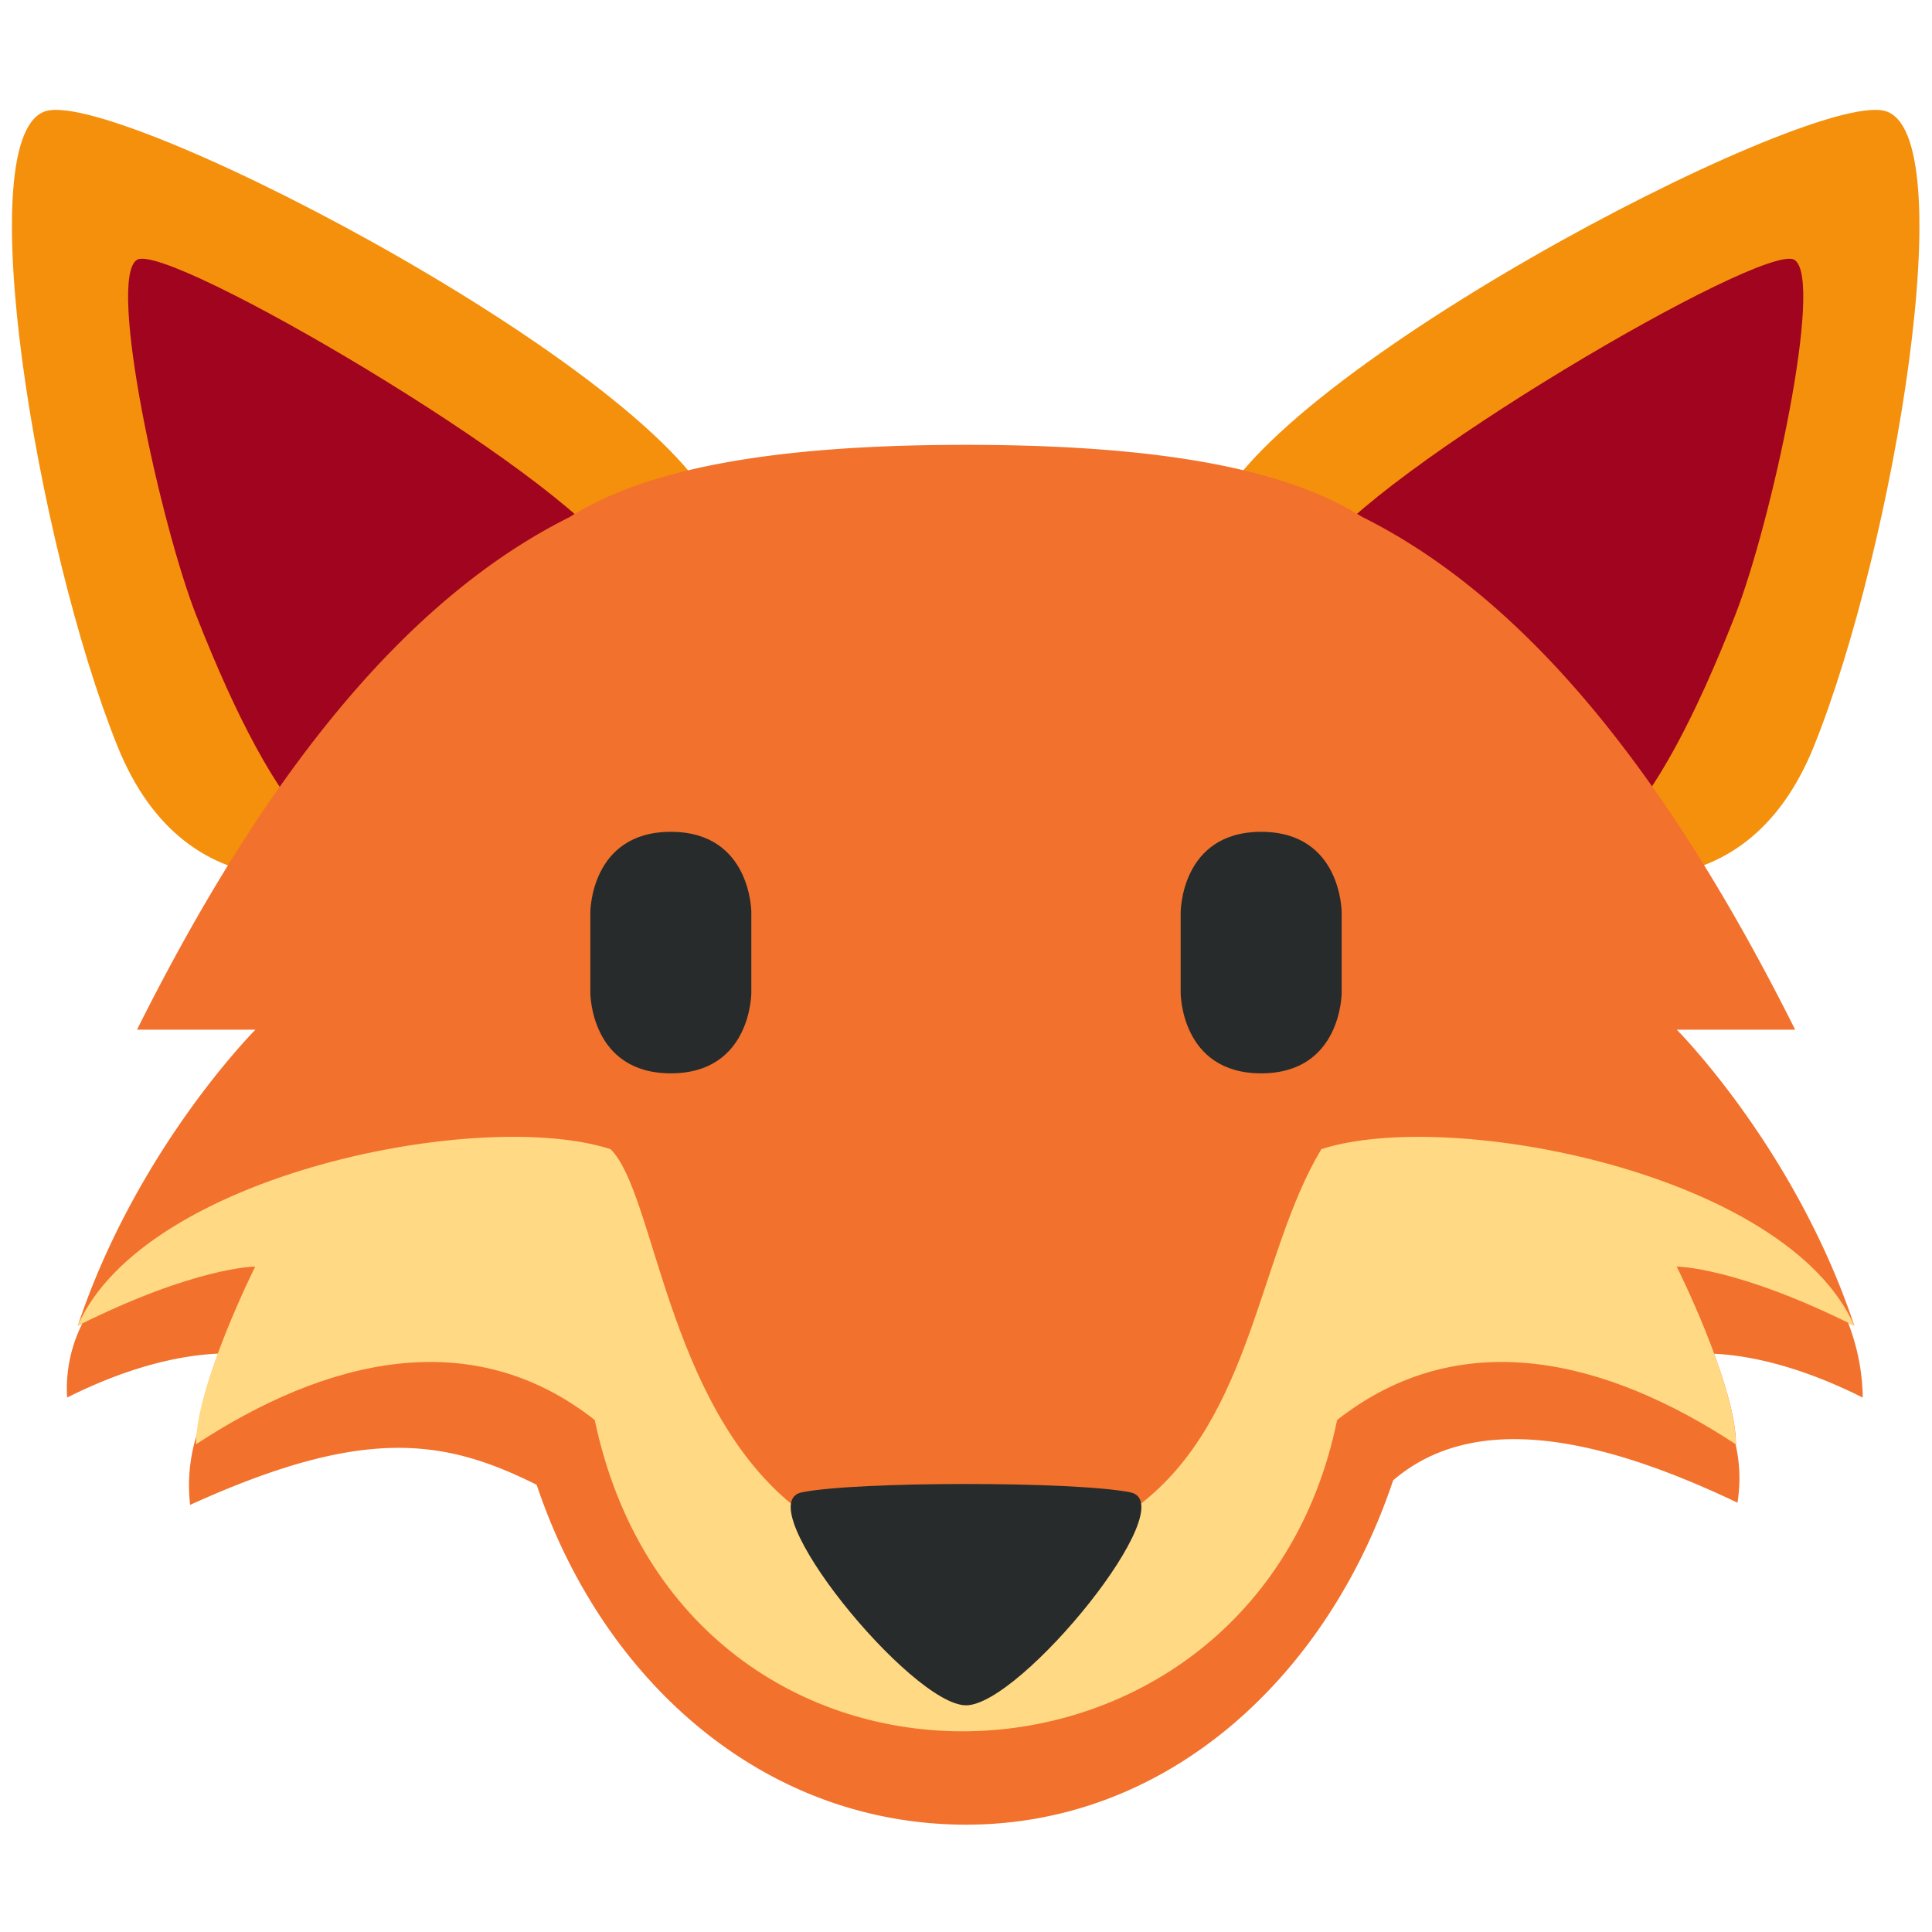
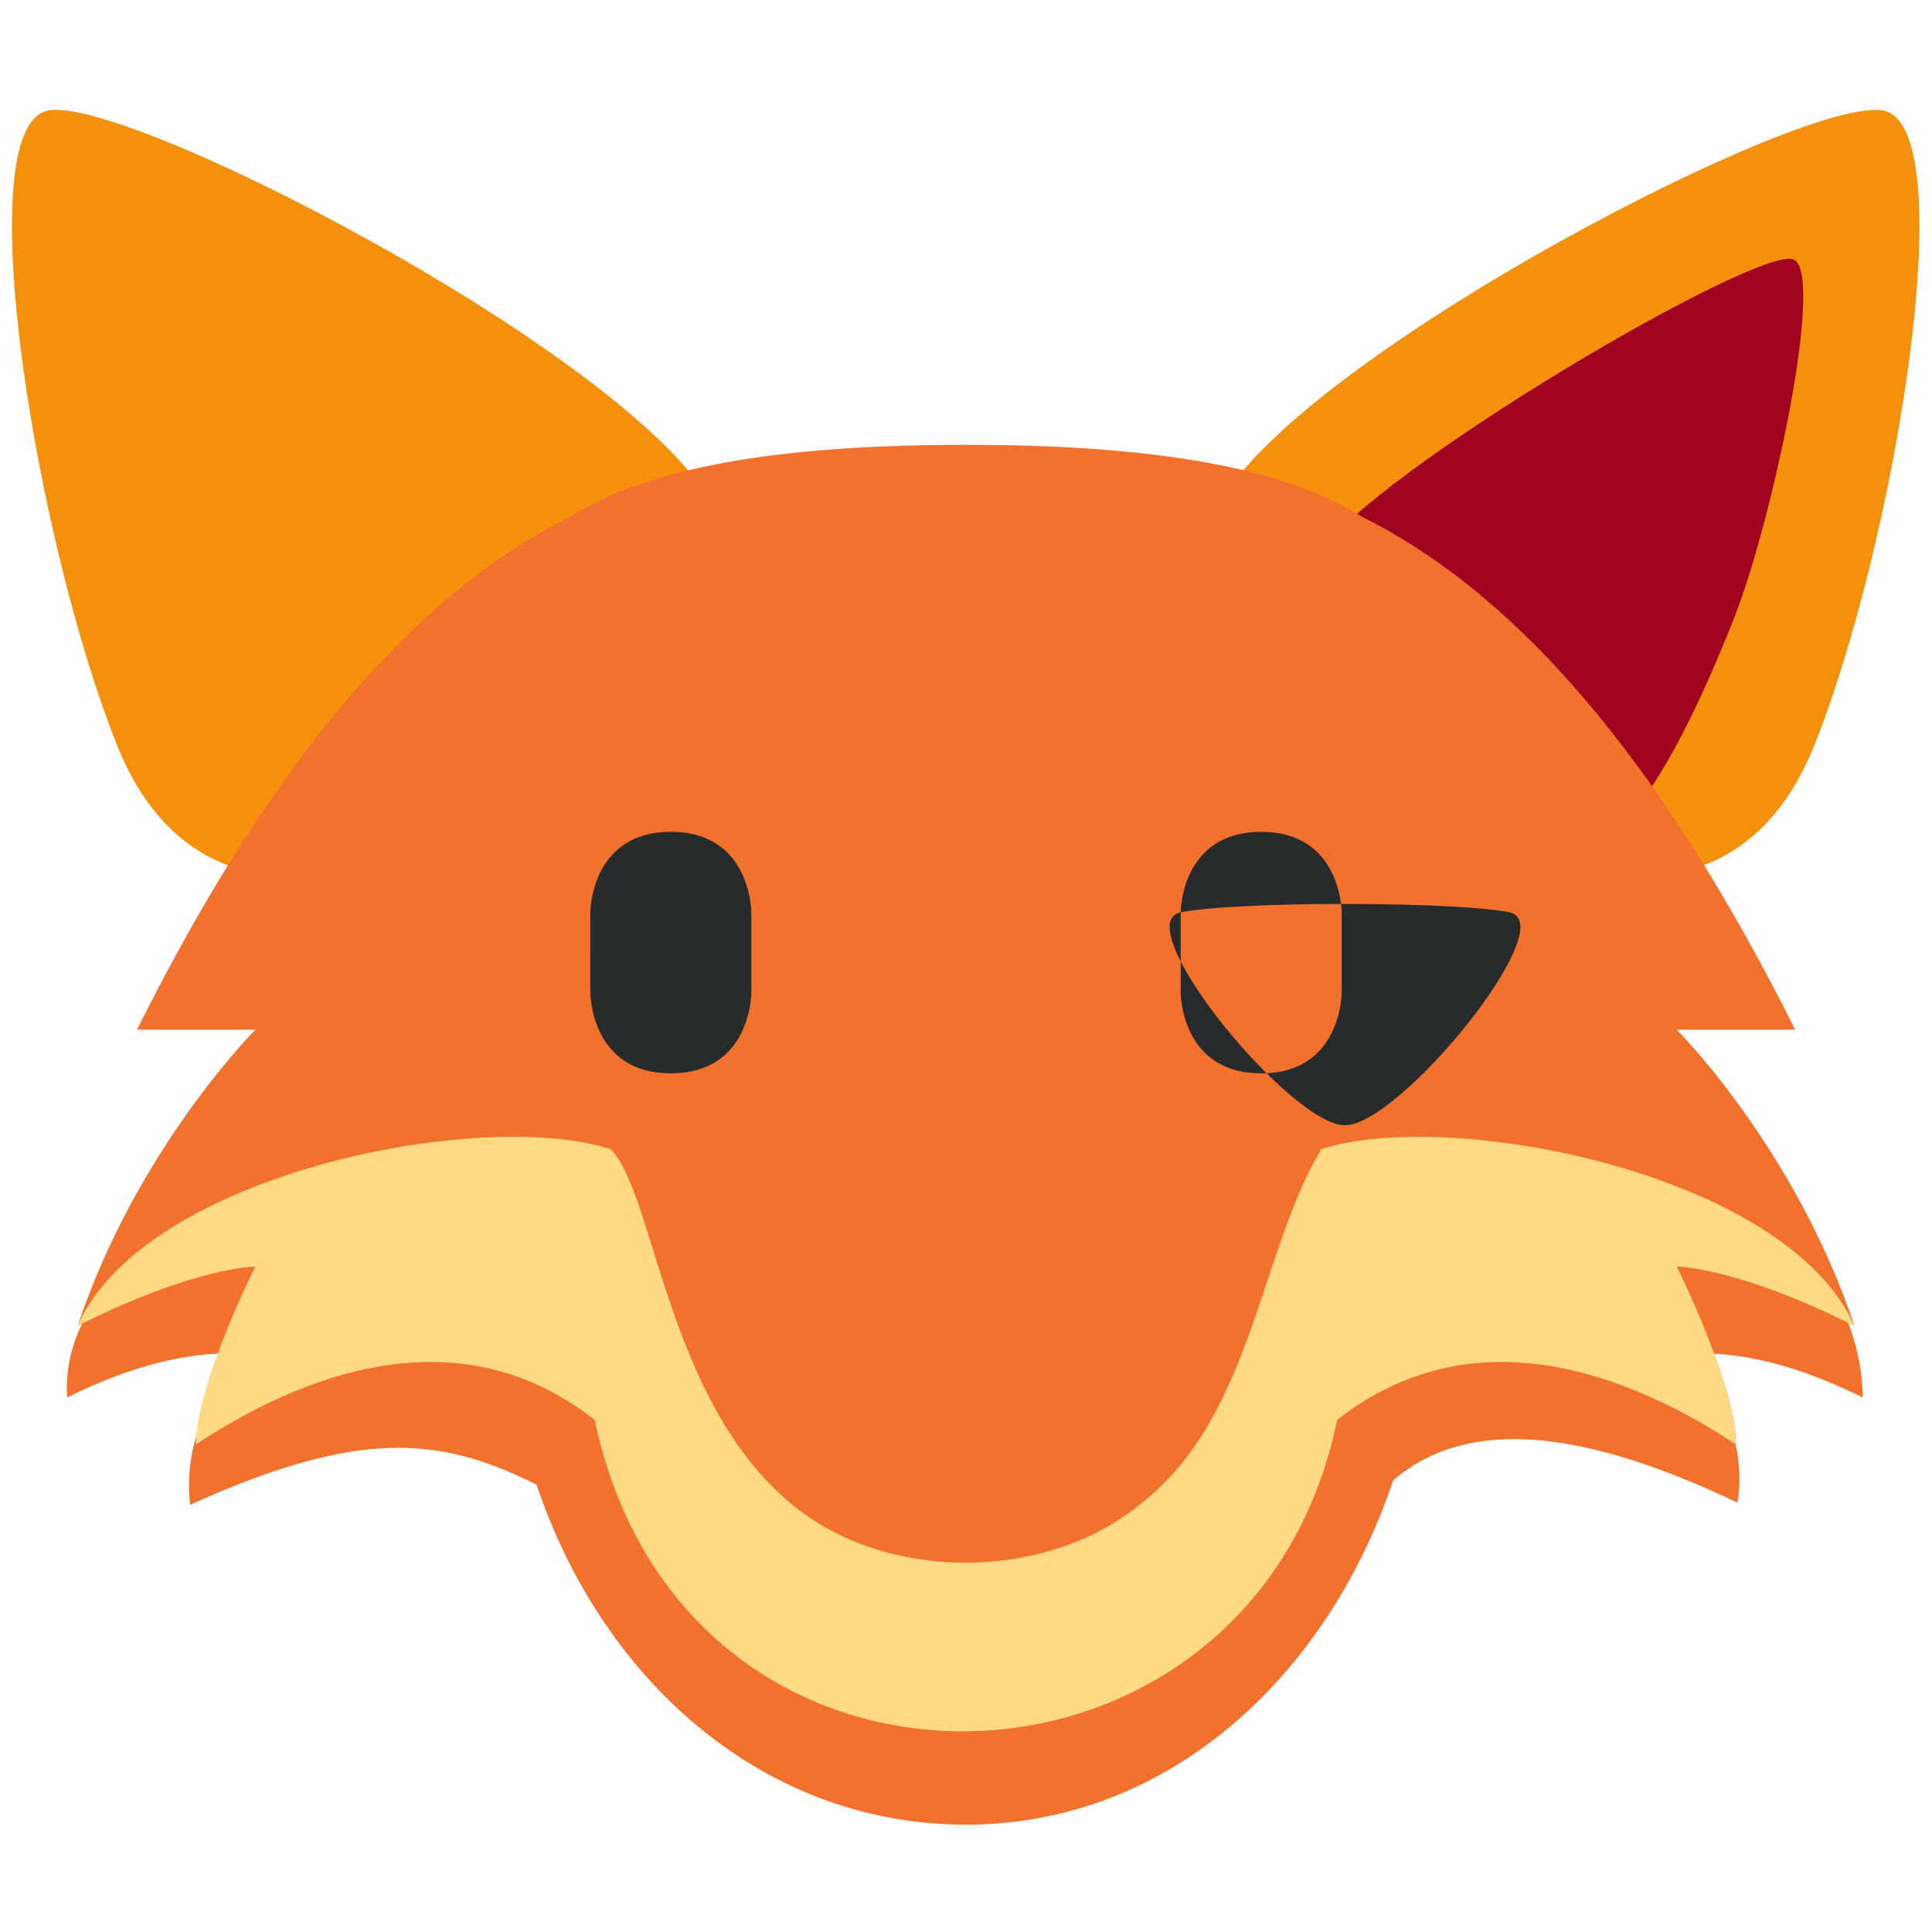
<svg xmlns="http://www.w3.org/2000/svg" width="800px" height="800px" viewBox="0 0 36 36" aria-hidden="true" role="img" class="iconify iconify--twemoji" preserveAspectRatio="xMidYMid meet" fill="#000000">
  <g id="SVGRepo_bgCarrier" stroke-width="0" />
  <g id="SVGRepo_tracerCarrier" stroke-linecap="round" stroke-linejoin="round" />
  <g id="SVGRepo_iconCarrier">
    <path fill="#F4900C" d="M13.431 9.802c.658 2.638-8.673 10.489-11.244 4.098C.696 10.197-.606 2.434.874 2.065c1.48-.368 11.9 5.098 12.557 7.737z" />
-     <path fill="#A0041E" d="M11.437 10.355c.96 1.538-1.831 4.561-3.368 5.522c-1.538.961-2.899-.552-4.414-4.414c-.662-1.689-1.666-6.27-1.103-6.622c.562-.351 7.924 3.976 8.885 5.514z" />
    <path fill="#F4900C" d="M22.557 9.802C21.9 12.441 31.23 20.291 33.802 13.9c1.49-3.703 2.792-11.466 1.312-11.835c-1.48-.368-11.899 5.098-12.557 7.737z" />
    <path fill="#A0041E" d="M24.552 10.355c-.96 1.538 1.831 4.561 3.368 5.522c1.537.961 2.898-.552 4.413-4.414c.662-1.688 1.666-6.269 1.104-6.621c-.563-.352-7.924 3.975-8.885 5.513z" />
    <path fill="#f2712c" d="M32.347 26.912c0-.454-.188-1.091-.407-1.687c.585.028 1.519.191 2.77.817a4.003 4.003 0 0 0-.273-1.393c.041.02.075.034.116.055c-1.103-3.31-3.309-5.517-3.309-5.517h2.206c-2.331-4.663-4.965-8.015-8.075-9.559c-1.39-.873-3.688-1.338-7.373-1.339h-.003c-3.695 0-5.996.468-7.385 1.346c-3.104 1.547-5.734 4.896-8.061 9.552H4.76s-2.207 2.206-3.311 5.517c.03-.015.055-.025.084-.04a2.685 2.685 0 0 0-.282 1.377c1.263-.632 2.217-.792 2.813-.818c-.189.513-.343 1.044-.386 1.475a3.146 3.146 0 0 0-.135 1.343C6.75 26.584 8.25 26.792 10 27.667C11.213 31.29 14.206 34 18.001 34c3.793 0 6.746-2.794 7.958-6.416c1.458-1.25 3.708-.875 6.416.416a2.843 2.843 0 0 0-.036-1.093l.008.005z" />
    <path fill="#FFD983" d="M31.243 23.601c.006 0 1.108.003 3.309 1.103c-1.249-2.839-7.525-4.07-9.931-3.291c-1.171 1.954-1.281 5.003-3.383 6.622c-1.741 1.431-4.713 1.458-6.479 0c-2.345-1.924-2.559-5.813-3.382-6.622c-2.407-.781-8.681.454-9.931 3.291c2.201-1.101 3.304-1.103 3.309-1.103c0 .001-1.103 2.208-1.103 3.311l.001-.001v.001c2.398-1.573 5.116-2.271 7.429-.452c1.666 7.921 12.293 7.545 13.833 0c2.314-1.818 5.03-1.122 7.429.452v-.001l.001.001c.002-1.103-1.101-3.311-1.102-3.311z" />
-     <path fill="#272B2B" d="M11 17s0-1.5 1.5-1.5S14 17 14 17v1.5s0 1.5-1.5 1.5s-1.5-1.5-1.5-1.5V17zm11 0s0-1.5 1.5-1.5S25 17 25 17v1.5s0 1.5-1.5 1.5s-1.5-1.5-1.5-1.5V17zm-7.061 10.808c-1.021.208 2.041 3.968 3.062 3.968c1.02 0 4.082-3.76 3.062-3.968c-1.021-.208-5.103-.208-6.124 0z" />
+     <path fill="#272B2B" d="M11 17s0-1.5 1.5-1.5S14 17 14 17v1.5s0 1.5-1.5 1.5s-1.5-1.5-1.5-1.5V17zm11 0s0-1.5 1.5-1.5S25 17 25 17v1.5s0 1.5-1.5 1.5s-1.5-1.5-1.5-1.5V17zc-1.021.208 2.041 3.968 3.062 3.968c1.02 0 4.082-3.76 3.062-3.968c-1.021-.208-5.103-.208-6.124 0z" />
  </g>
</svg>